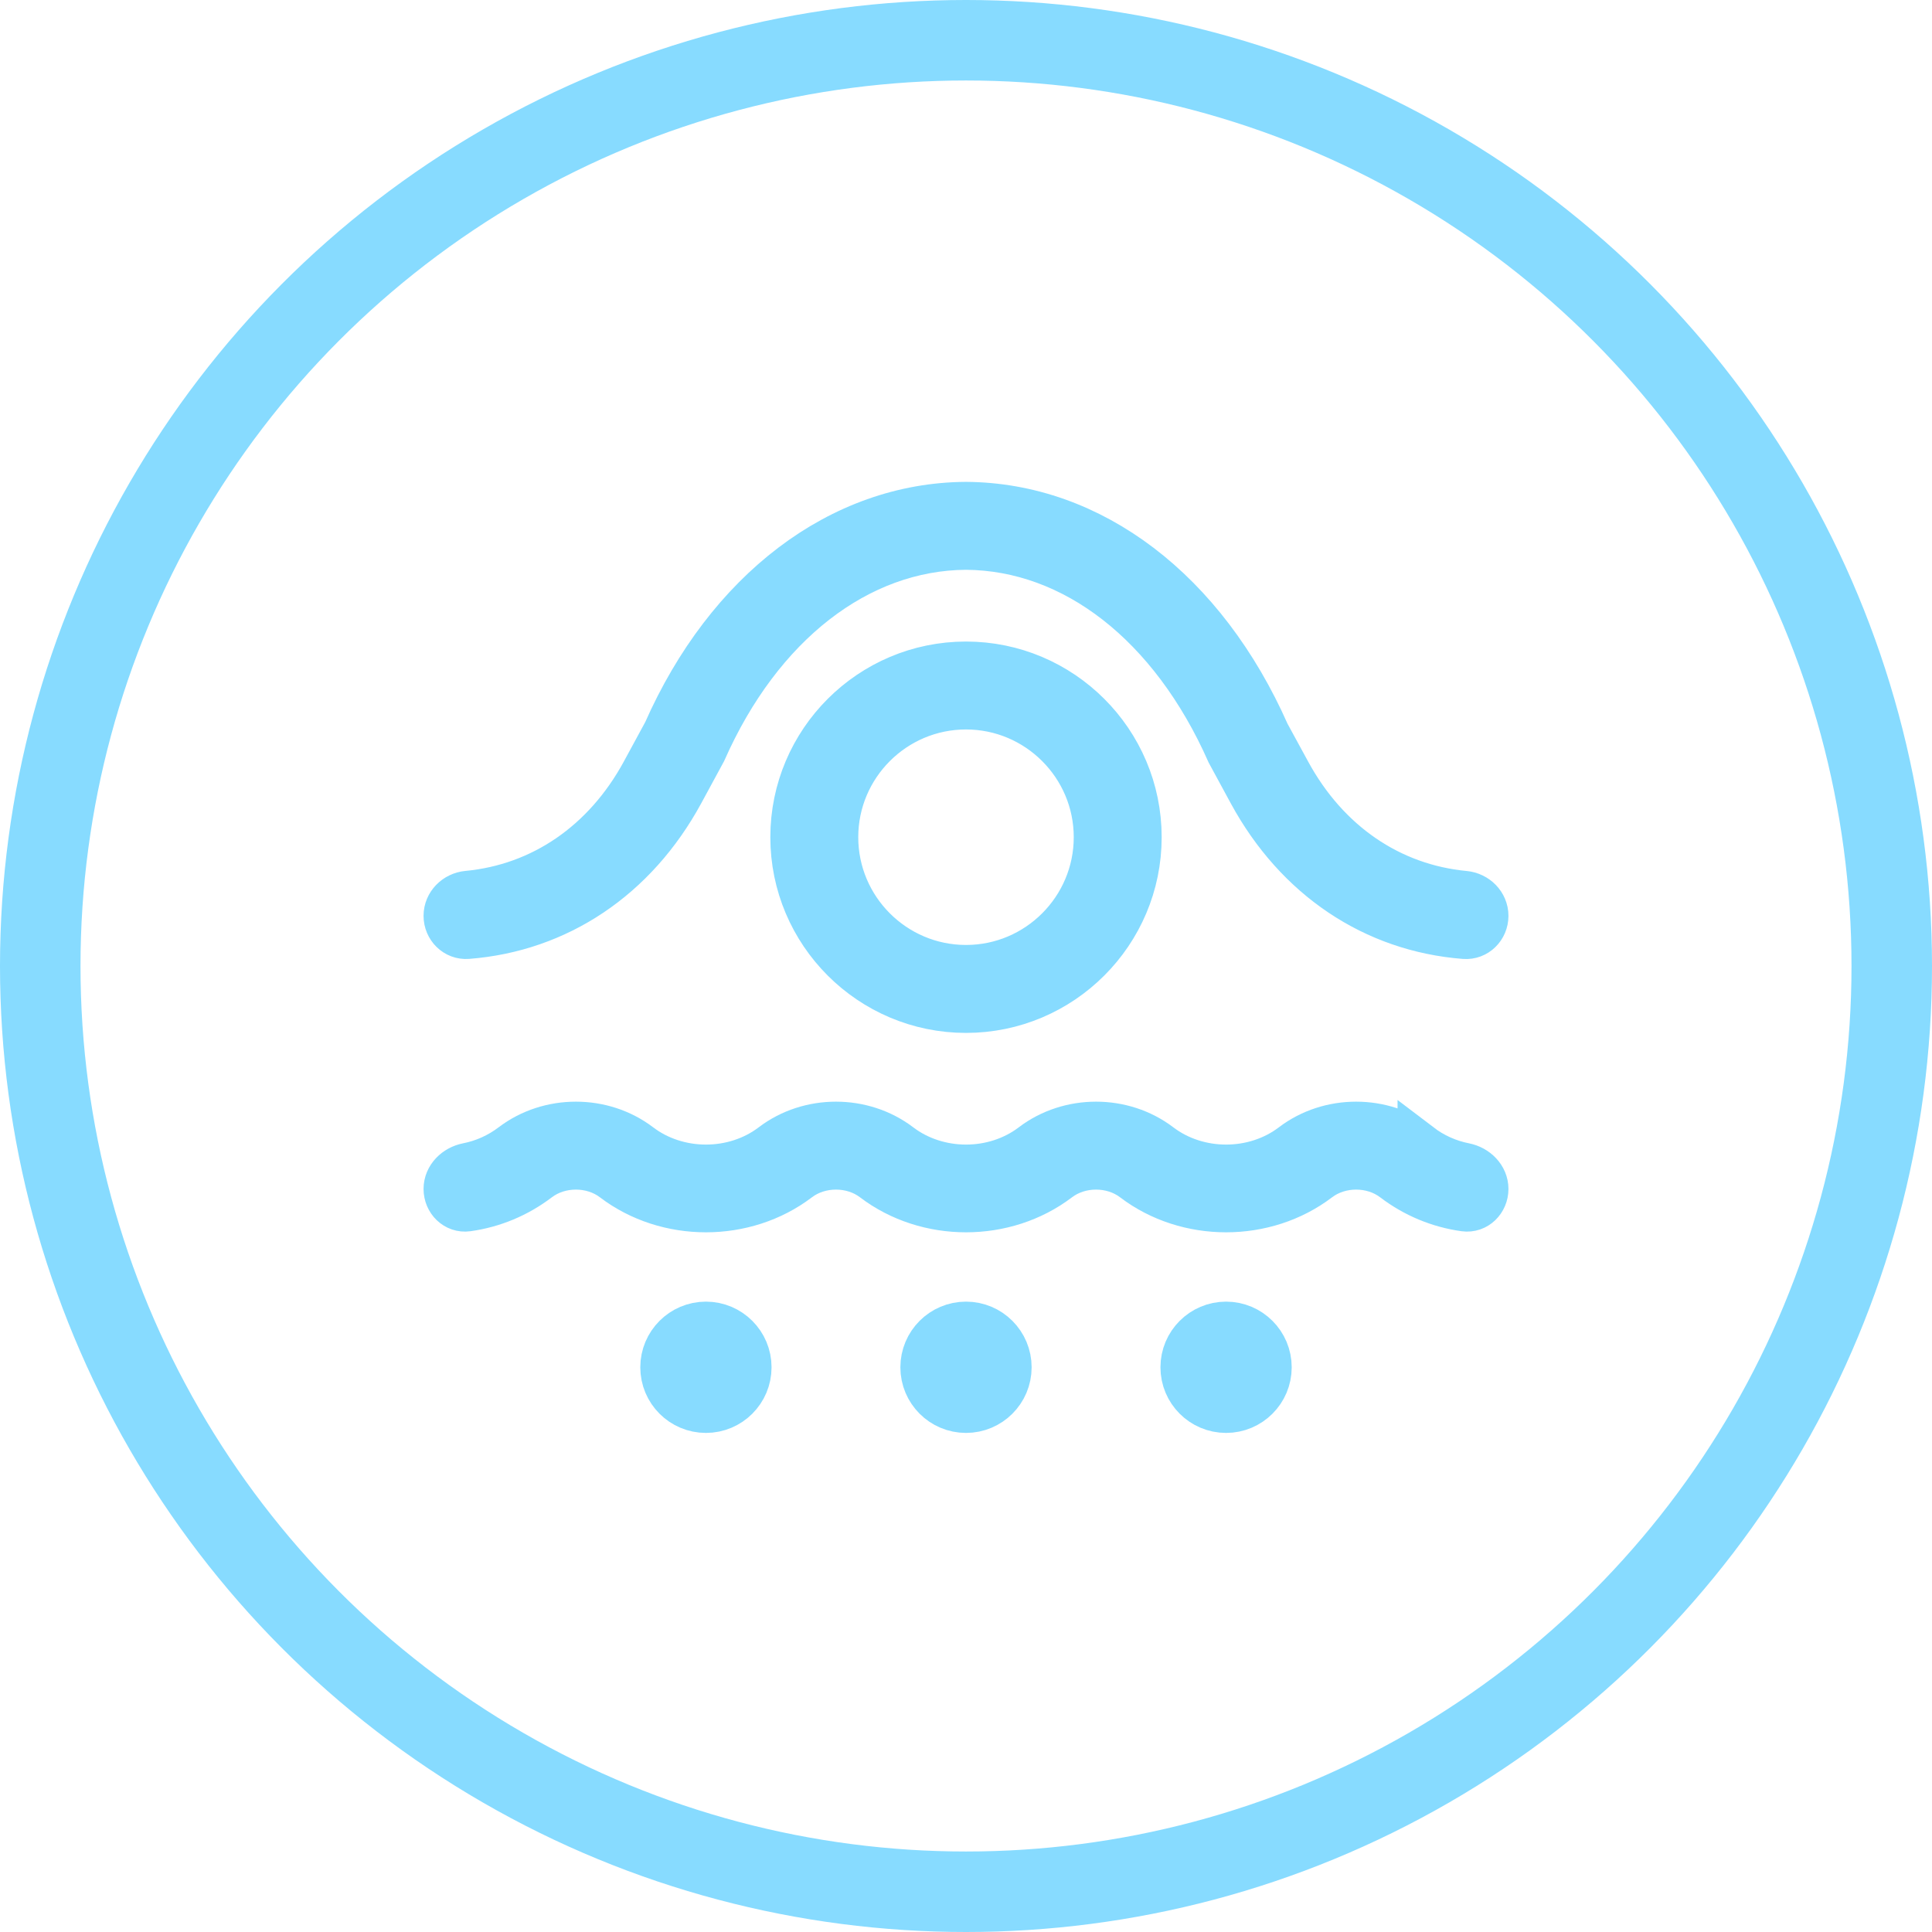
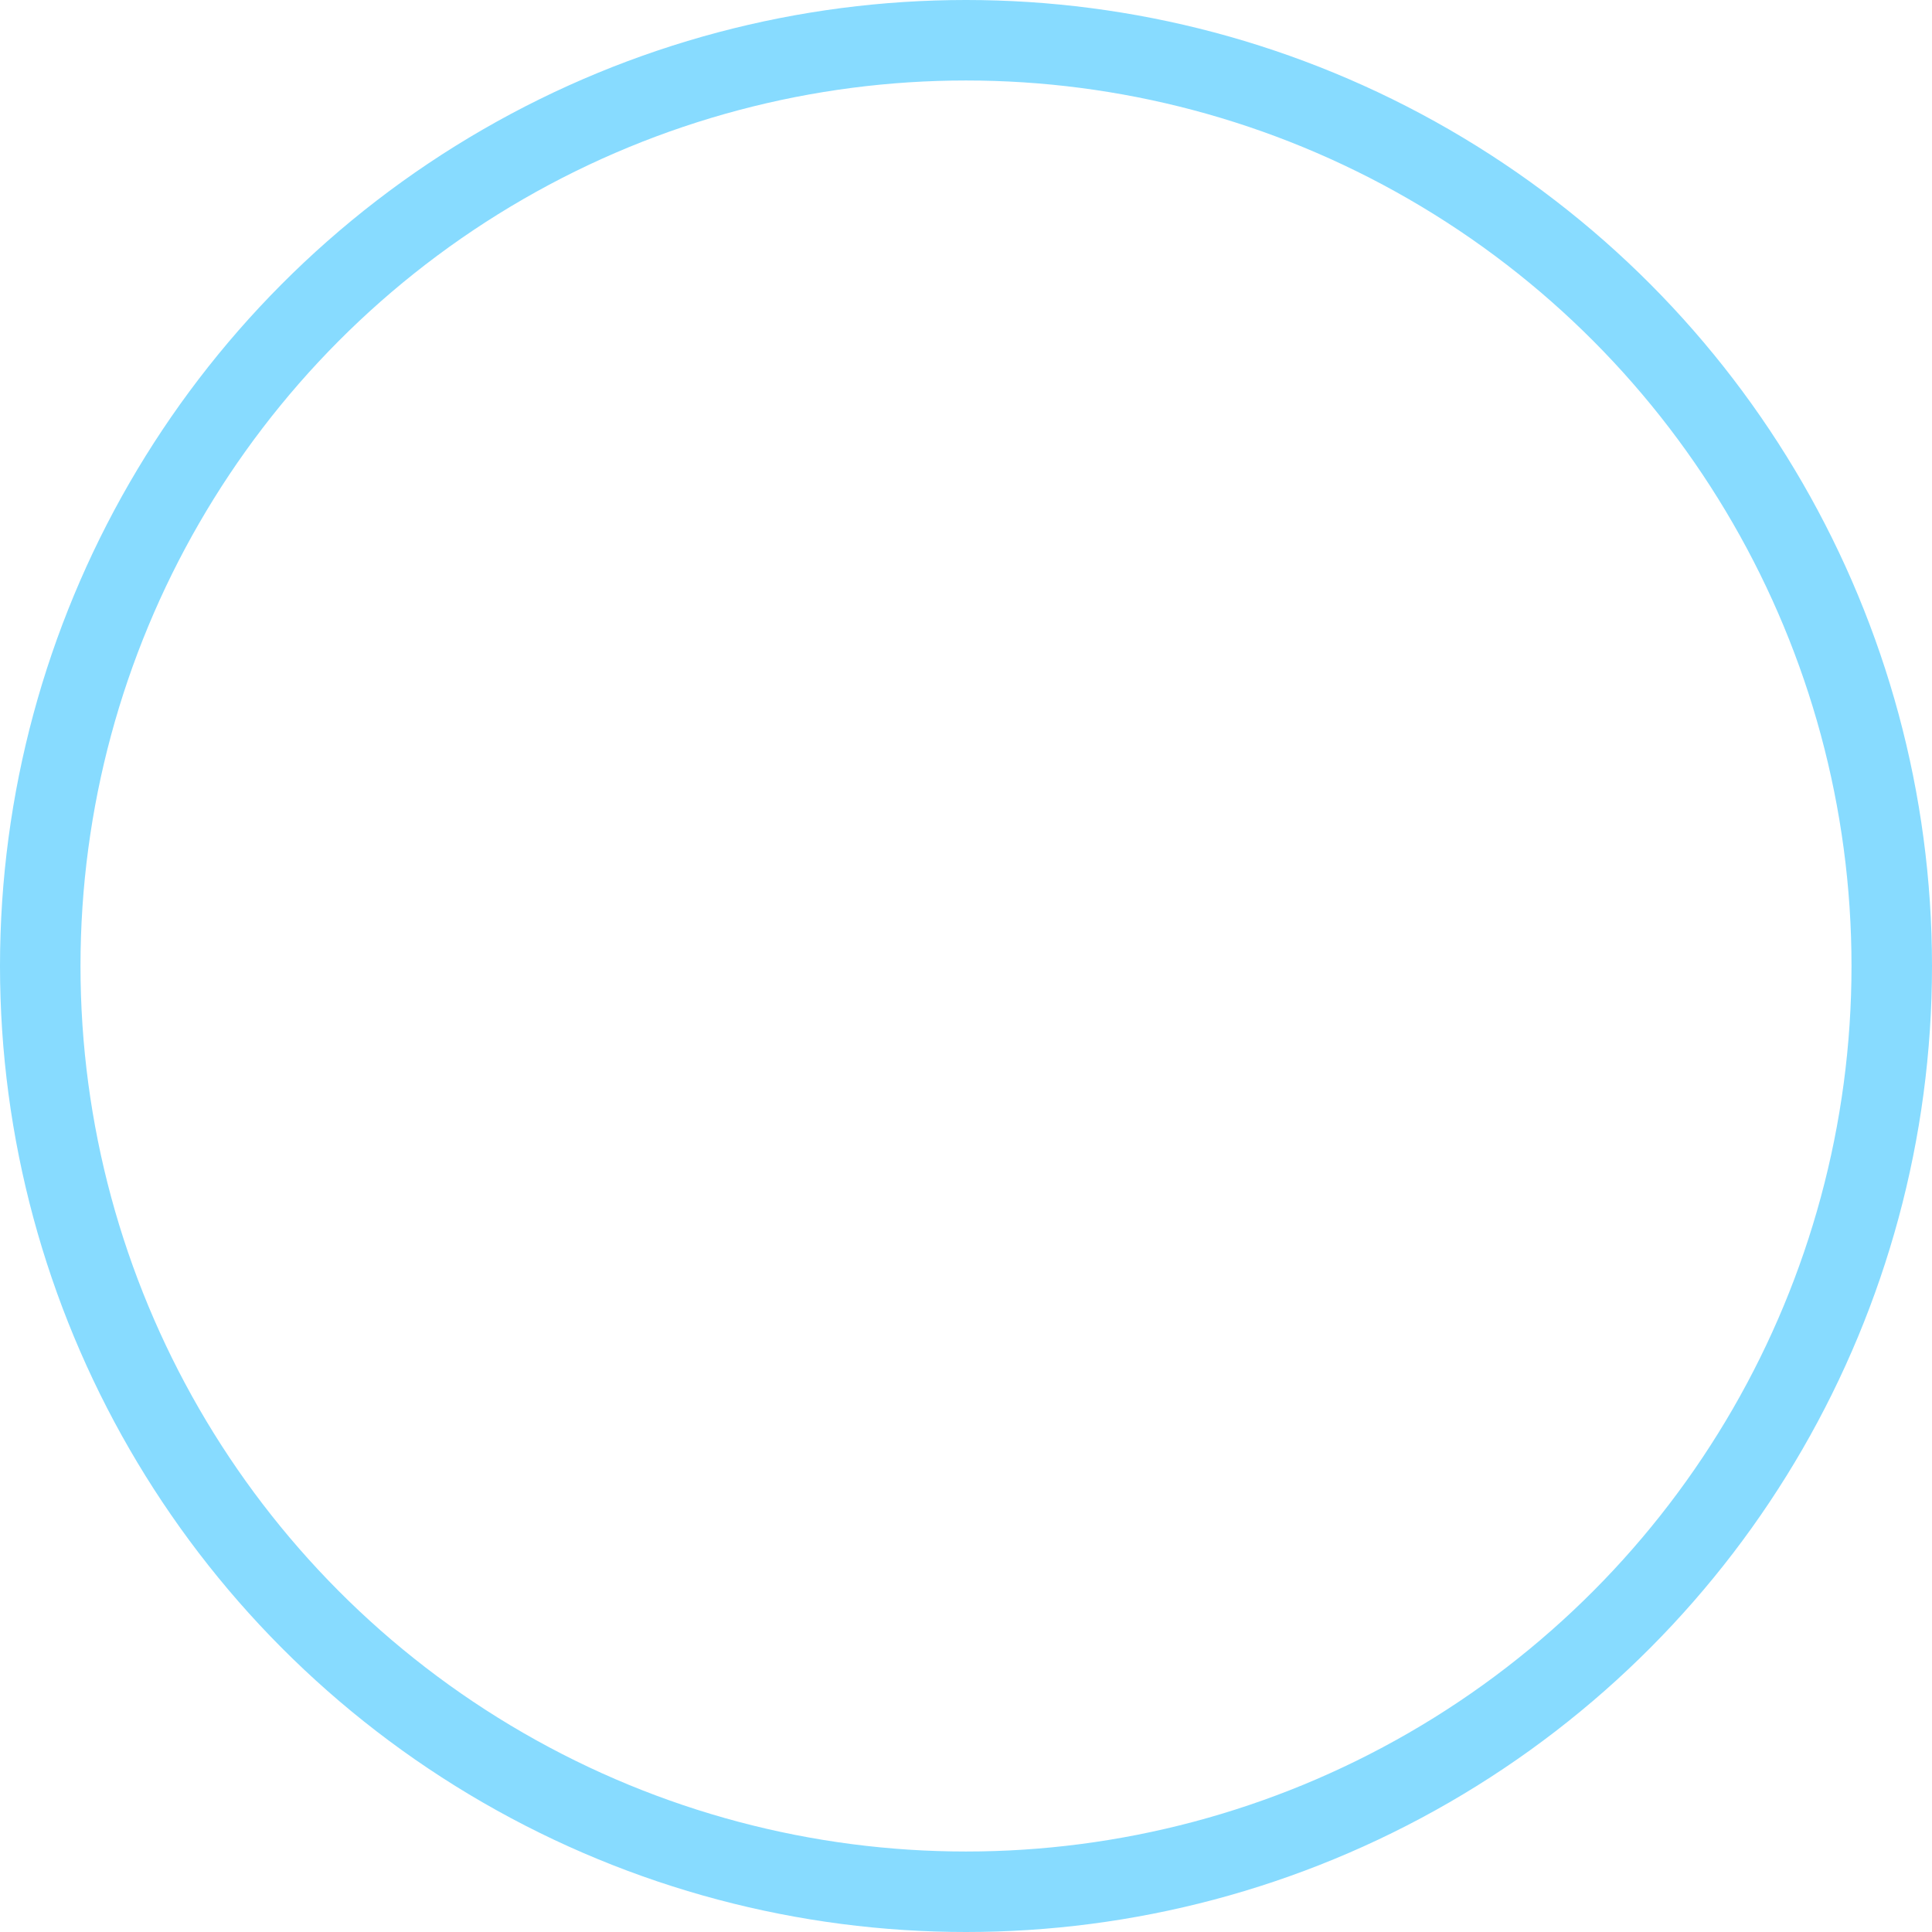
<svg xmlns="http://www.w3.org/2000/svg" width="65" height="65" viewBox="0 0 65 65" fill="none">
  <circle cx="32.5" cy="32.5" r="31.146" stroke="#87DBFF" stroke-width="2.708" />
  <g clip-path="url(#clip0_326_603)">
-     <path d="M32.5 34.001C35.717 34.001 38.333 31.384 38.333 28.167C38.333 24.95 35.717 22.334 32.5 22.334C29.283 22.334 26.667 24.95 26.667 28.167C26.667 31.384 29.283 34.001 32.5 34.001ZM32.5 23.792C34.912 23.792 36.875 25.755 36.875 28.167C36.875 30.579 34.912 32.542 32.5 32.542C30.088 32.542 28.125 30.579 28.125 28.167C28.125 25.755 30.088 23.792 32.5 23.792ZM49.272 30.05C49.673 30.088 50 30.41 50 30.813C50 31.216 49.673 31.546 49.271 31.514C46.225 31.276 43.63 29.543 42.071 26.677L41.339 25.328C39.426 21.006 36.13 18.444 32.497 18.42C28.872 18.444 25.576 21.004 23.689 25.274L22.929 26.676C21.37 29.541 18.774 31.275 15.729 31.513C15.327 31.544 15 31.214 15 30.812C15 30.409 15.327 30.086 15.728 30.048C18.224 29.812 20.354 28.358 21.647 25.979L22.379 24.63C24.479 19.876 28.271 16.988 32.496 16.962C36.729 16.988 40.519 19.876 42.646 24.685L43.352 25.98C44.645 28.359 46.776 29.813 49.272 30.05ZM47.769 38.523C47.769 38.522 47.769 38.522 47.769 38.522C48.218 38.864 48.73 39.094 49.275 39.201C49.67 39.279 50 39.598 50 40.001C50 40.403 49.672 40.735 49.273 40.68C48.405 40.559 47.59 40.22 46.885 39.683C46.167 39.136 45.084 39.136 44.365 39.683C42.568 41.052 39.933 41.052 38.135 39.683C37.417 39.136 36.334 39.136 35.615 39.683C33.818 41.052 31.183 41.052 29.385 39.683C28.668 39.136 27.584 39.136 26.865 39.683C25.068 41.052 22.433 41.052 20.635 39.683C19.918 39.136 18.834 39.136 18.115 39.683C17.41 40.22 16.595 40.559 15.727 40.68C15.328 40.735 15 40.403 15 40.001C15 39.598 15.329 39.279 15.725 39.201C16.271 39.094 16.782 38.864 17.231 38.523C18.475 37.578 20.276 37.578 21.519 38.523C22.805 39.503 24.697 39.503 25.981 38.523C27.225 37.578 29.026 37.578 30.269 38.523C31.555 39.503 33.447 39.503 34.731 38.523C35.975 37.578 37.776 37.578 39.019 38.523C40.305 39.503 42.197 39.503 43.481 38.523C44.725 37.578 46.526 37.578 47.768 38.523C47.768 38.523 47.769 38.523 47.769 38.523ZM25.208 46.001C25.208 46.806 24.555 47.459 23.75 47.459C22.945 47.459 22.292 46.806 22.292 46.001C22.292 45.196 22.945 44.542 23.75 44.542C24.555 44.542 25.208 45.196 25.208 46.001ZM33.958 46.001C33.958 46.806 33.305 47.459 32.5 47.459C31.695 47.459 31.042 46.806 31.042 46.001C31.042 45.196 31.695 44.542 32.5 44.542C33.305 44.542 33.958 45.196 33.958 46.001ZM42.708 46.001C42.708 46.806 42.055 47.459 41.25 47.459C40.445 47.459 39.792 46.806 39.792 46.001C39.792 45.196 40.445 44.542 41.25 44.542C42.055 44.542 42.708 45.196 42.708 46.001Z" fill="#87DBFF" stroke="#87DBFF" stroke-width="1.5" />
-   </g>
+     </g>
  <defs>
    <clipPath id="clip0_326_603">
-       <rect width="37" height="33" fill="white" transform="translate(14 16)" />
-     </clipPath>
+       </clipPath>
  </defs>
</svg>